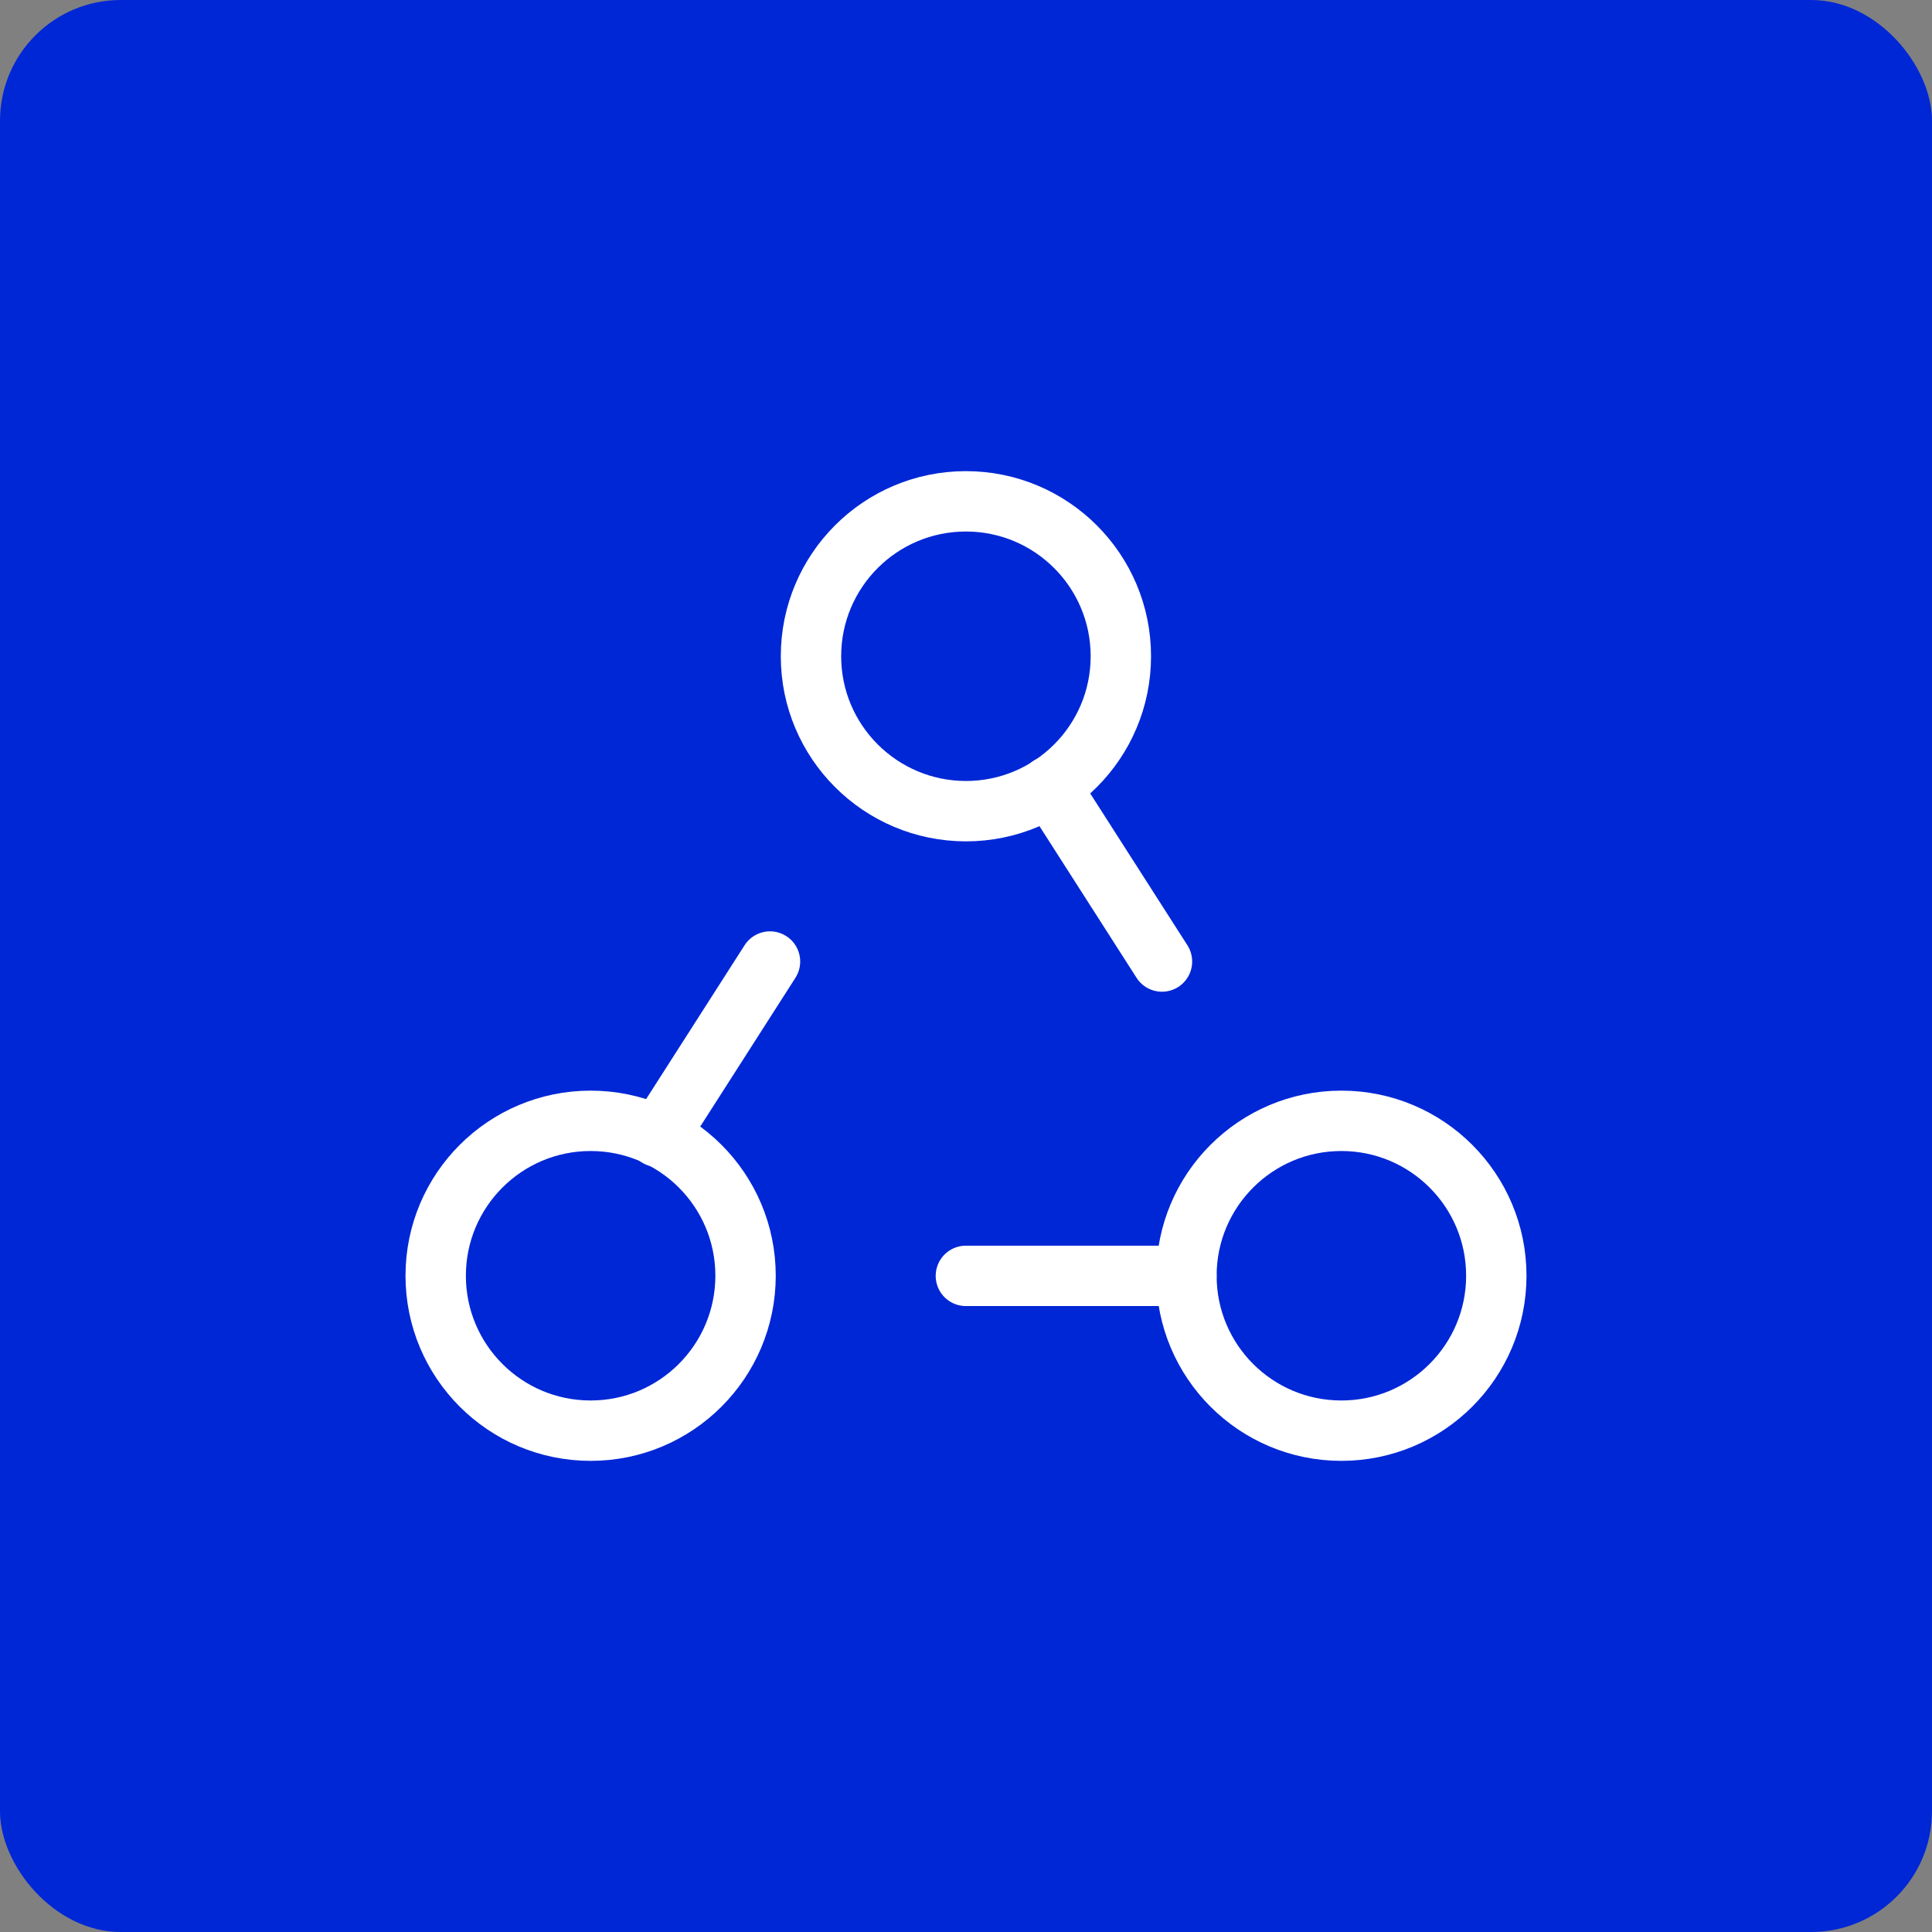
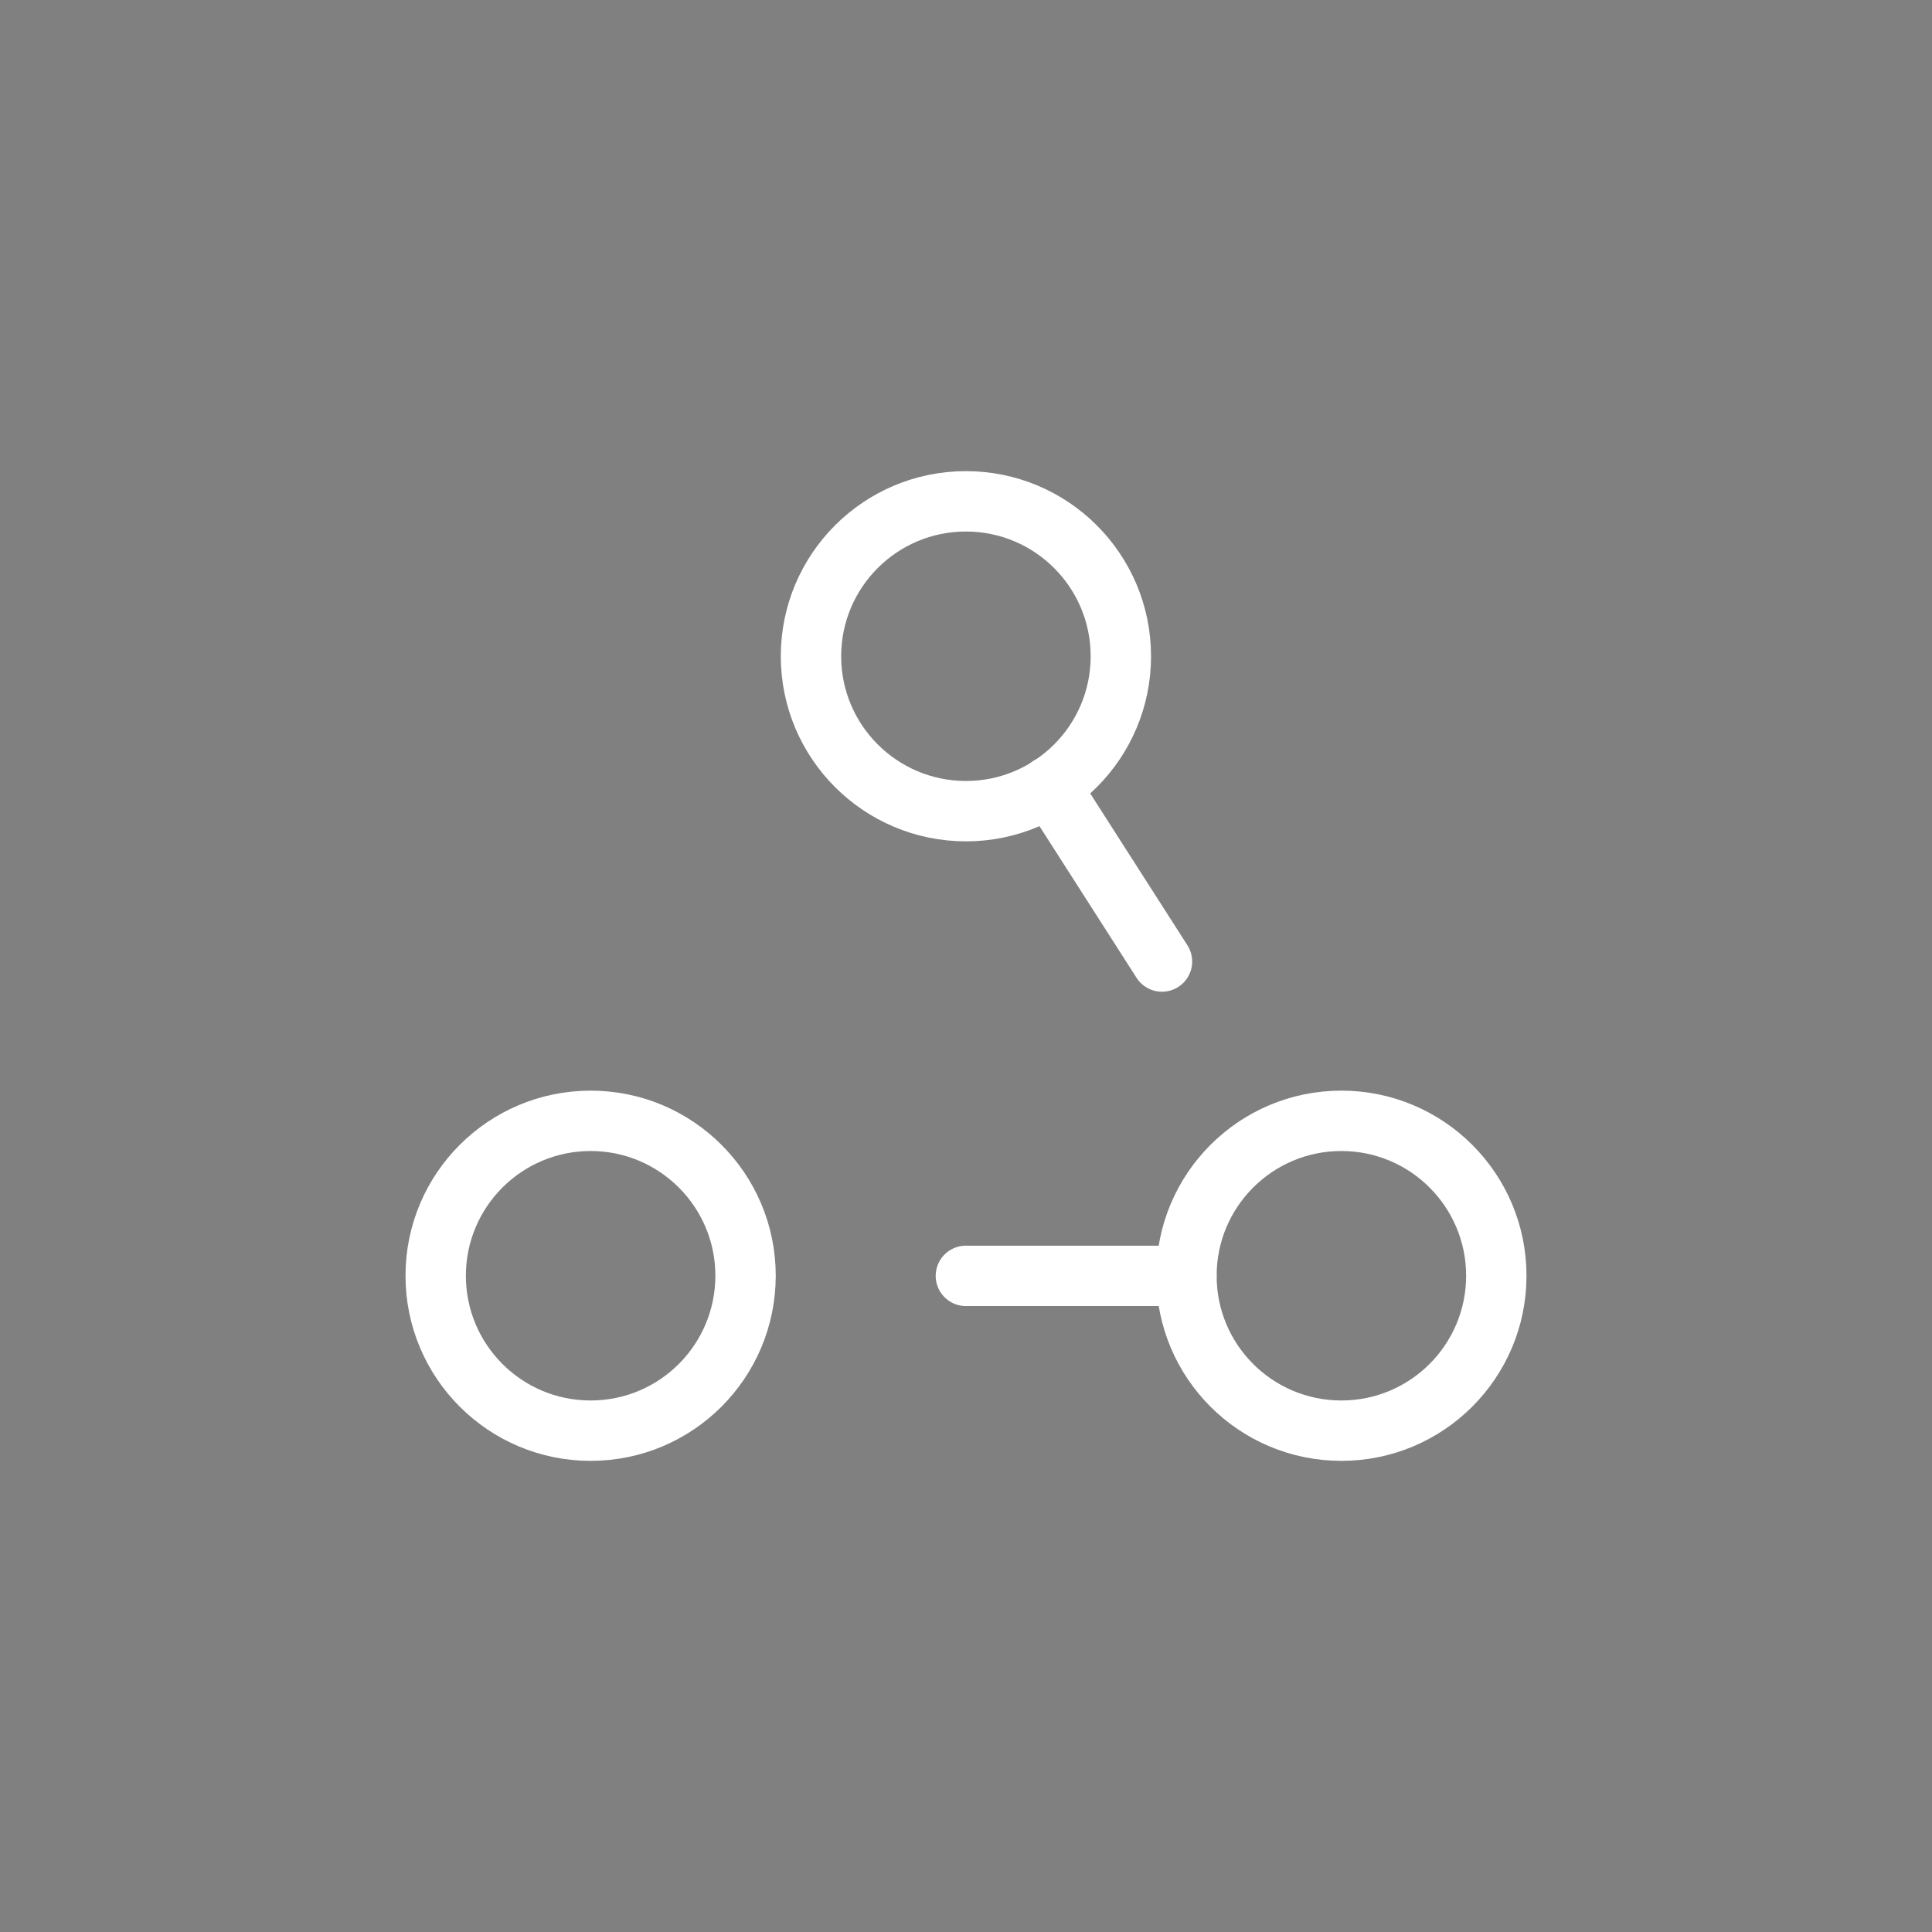
<svg xmlns="http://www.w3.org/2000/svg" width="80" height="80" viewBox="0 0 80 80" fill="none">
  <rect x="0" y="0" width="80" height="80" fill="#808080" stroke="none" />
-   <rect width="80" height="80" rx="5" fill="#0027D6" />
  <path fill-rule="evenodd" clip-rule="evenodd" d="M33.581 27.174C33.581 23.632 36.452 20.759 39.996 20.759C43.538 20.759 46.412 23.63 46.412 27.174C46.412 30.716 43.54 33.589 39.996 33.589C36.452 33.585 33.581 30.713 33.581 27.174Z" stroke="white" stroke-width="2.5" stroke-linecap="round" stroke-linejoin="round" />
  <path fill-rule="evenodd" clip-rule="evenodd" d="M18.041 52.826C18.041 49.284 20.913 46.411 24.457 46.411C27.998 46.411 30.872 49.282 30.872 52.826C30.87 56.368 28.001 59.241 24.457 59.241C20.913 59.241 18.041 56.37 18.041 52.826Z" stroke="white" stroke-width="2.5" stroke-linecap="round" stroke-linejoin="round" />
  <path fill-rule="evenodd" clip-rule="evenodd" d="M49.128 52.826C49.128 49.284 51.999 46.411 55.543 46.411C59.085 46.411 61.959 49.282 61.959 52.826C61.959 56.368 59.087 59.241 55.543 59.241C51.997 59.241 49.128 56.37 49.128 52.826Z" stroke="white" stroke-width="2.5" stroke-linecap="round" stroke-linejoin="round" />
-   <path d="M31.884 39.815L27.238 47.074" stroke="white" stroke-width="2.5" stroke-linecap="round" stroke-linejoin="round" />
  <path d="M43.468 32.556L48.115 39.815" stroke="white" stroke-width="2.5" stroke-linecap="round" stroke-linejoin="round" />
  <path d="M49.126 52.831H39.995" stroke="white" stroke-width="2.5" stroke-linecap="round" stroke-linejoin="round" />
</svg>